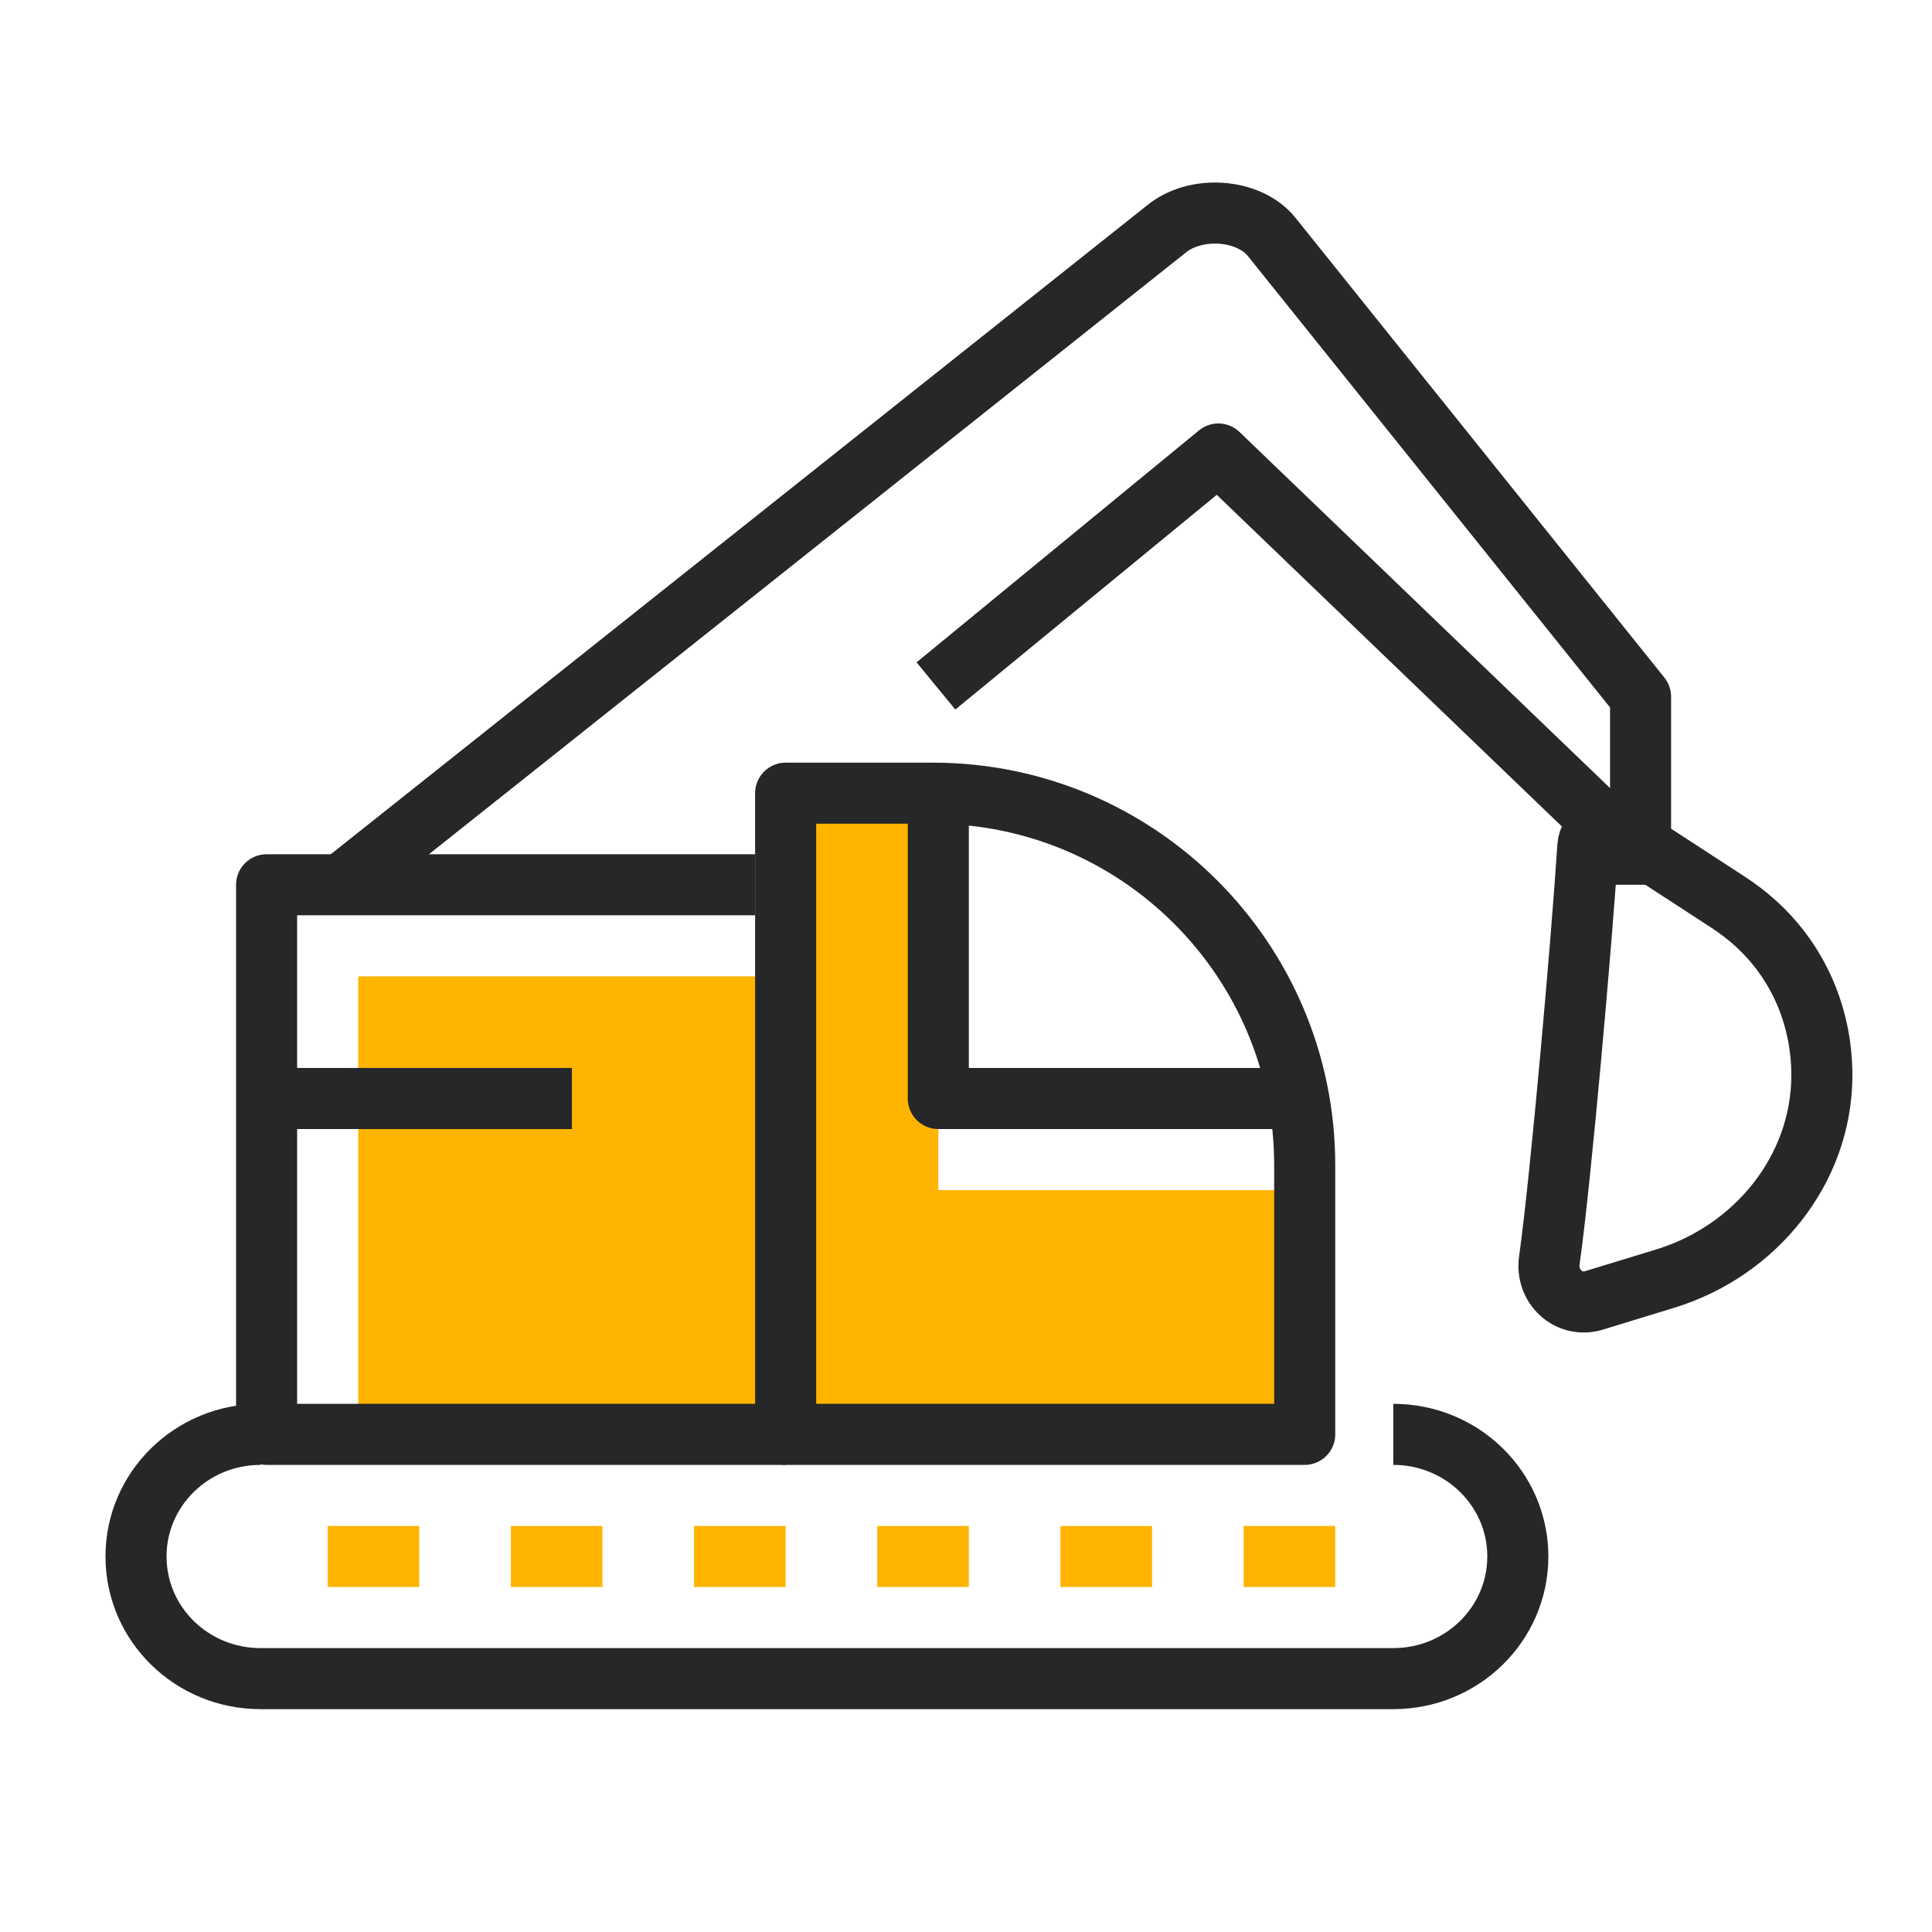
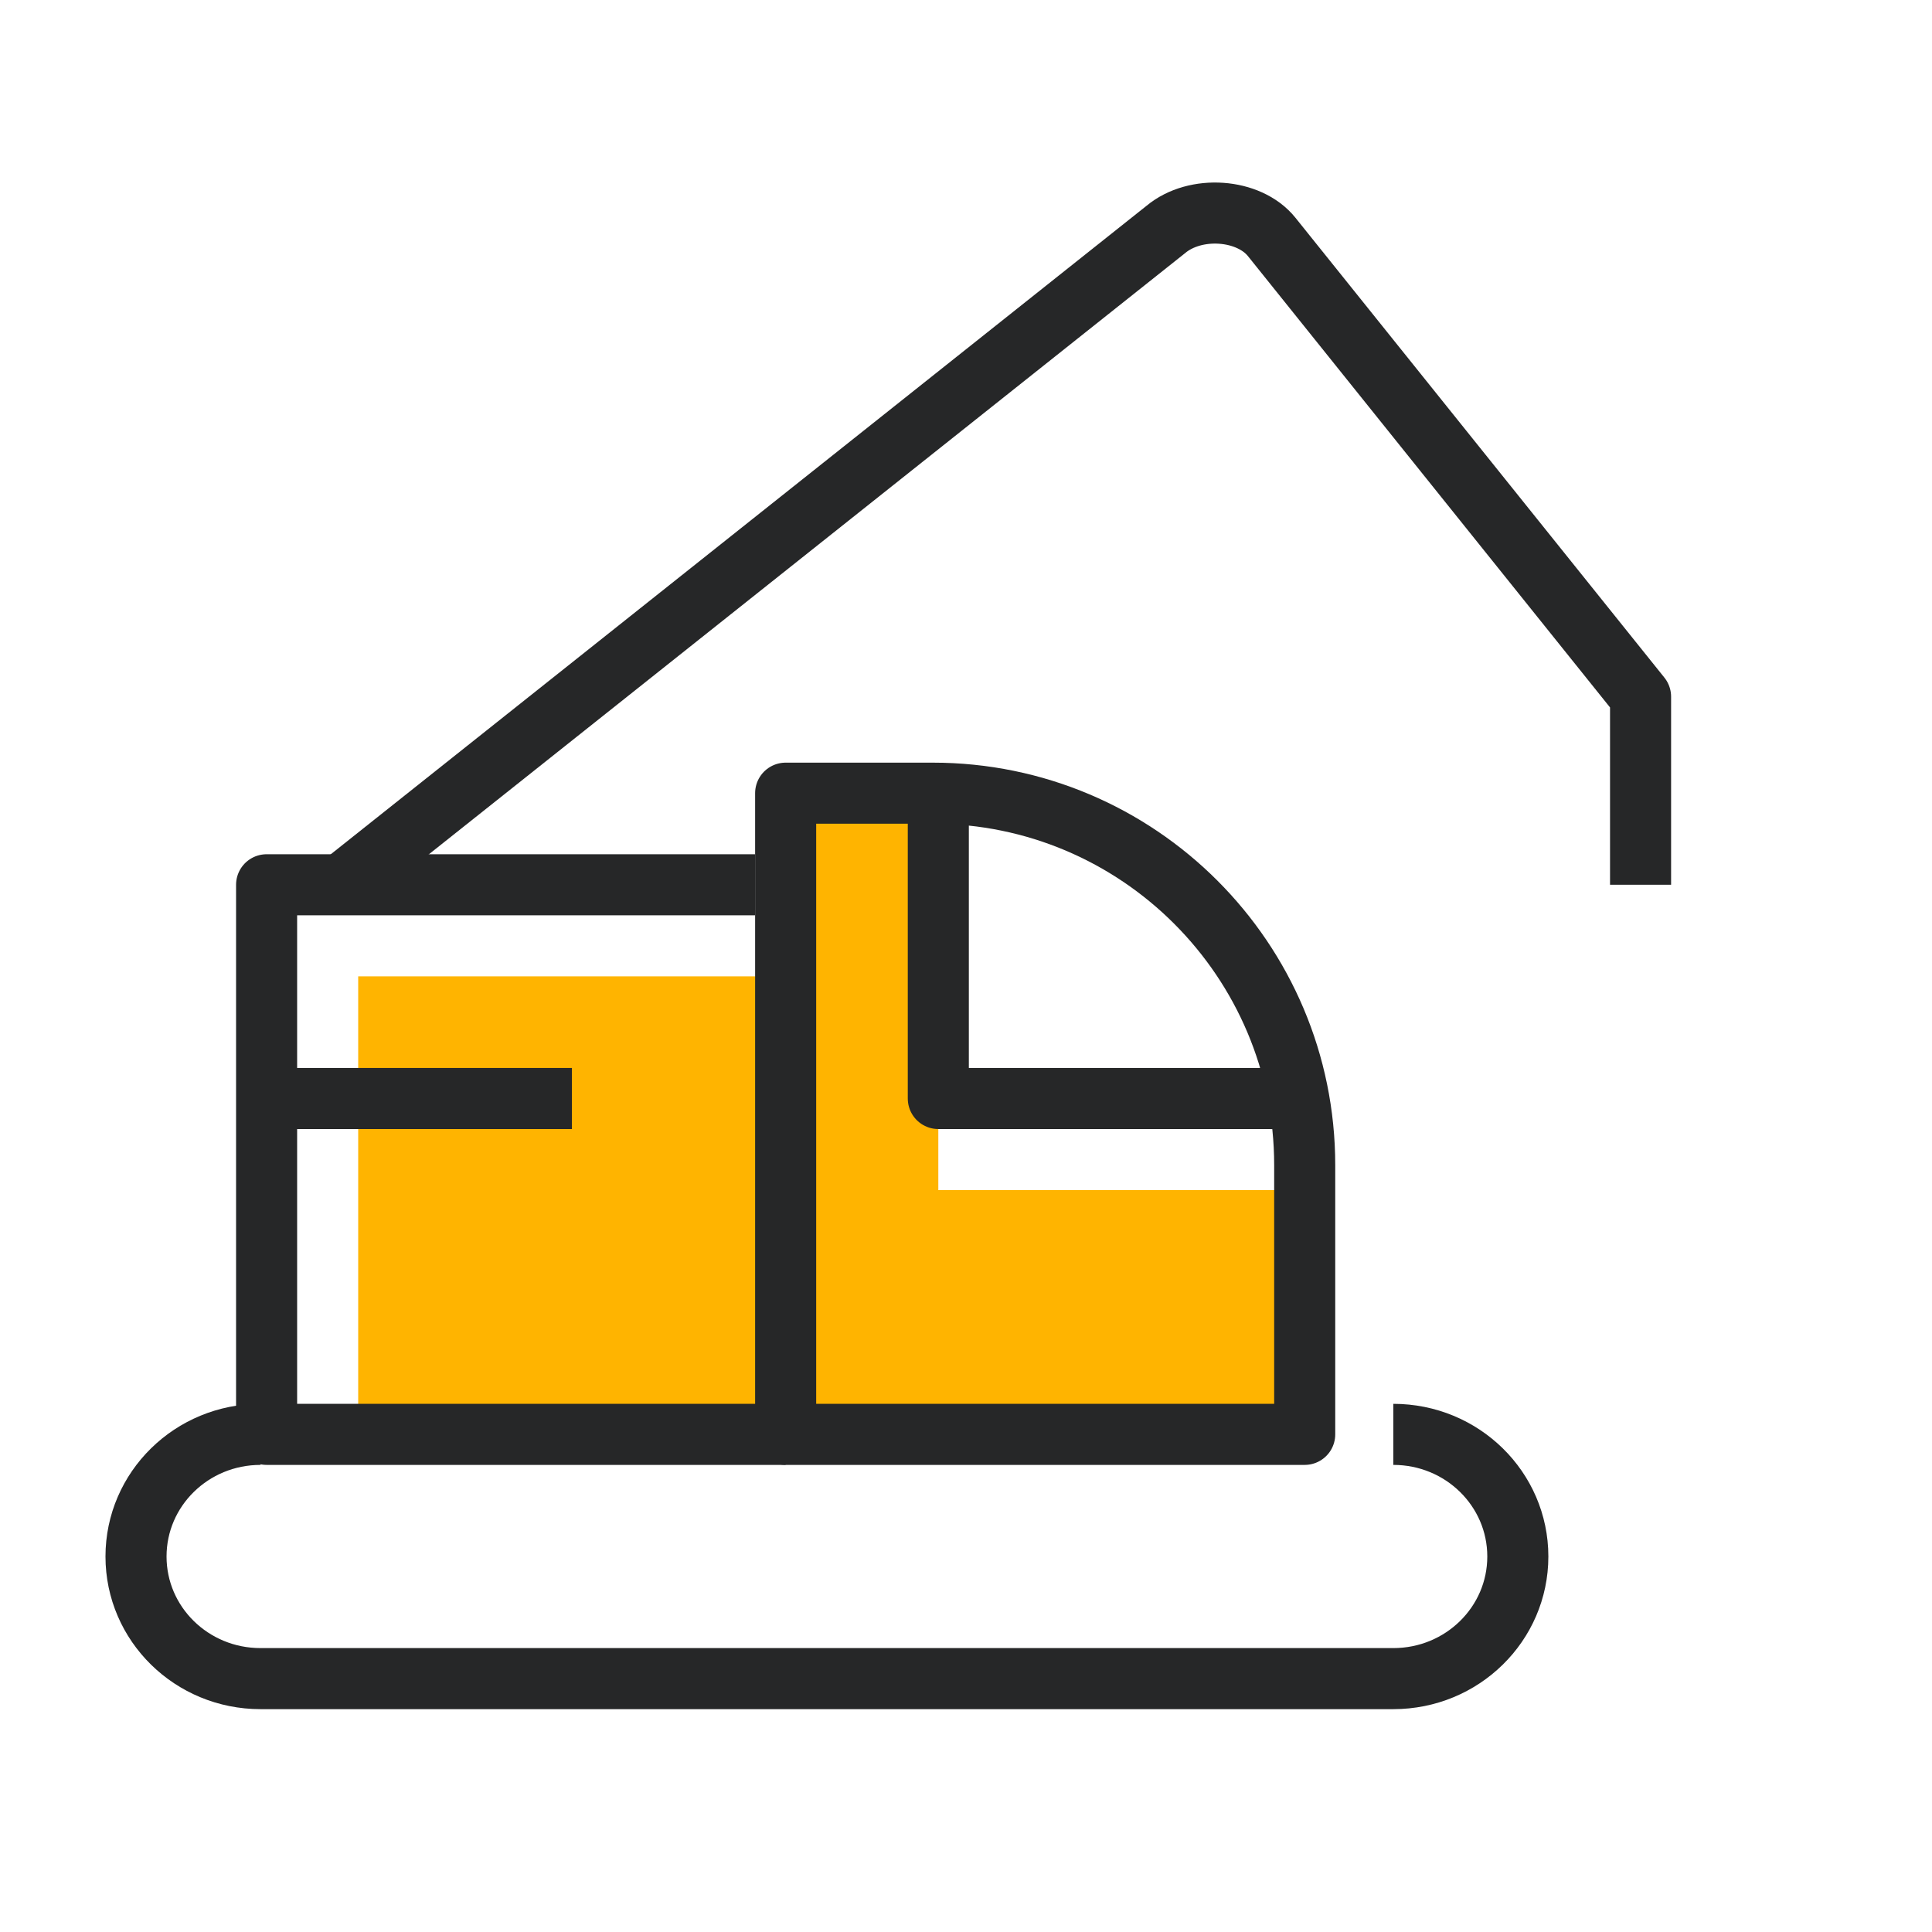
<svg xmlns="http://www.w3.org/2000/svg" version="1.1" id="svg1" width="84.158" height="84.158" viewBox="0 0 84.158 84.158">
  <defs id="defs1" />
  <g id="g1" transform="translate(2.303,3.699)">
    <path id="path32" d="m 290,2425 v 130 h -50 v -60 H 100 v -150 h 310 v 80 H 290" style="fill:#ffb400;fill-opacity:1;fill-rule:nonzero;stroke:none" transform="matrix(0.133,0,0,-0.133,0,370.667)" />
    <path id="path33" d="m 520,2525 v 61.6 l -120.82,150.59 c -7.461,9.29 -25,10.54 -34.692,2.42 L 96.481,2526.56" style="fill:none;stroke:#262728;stroke-width:20;stroke-linecap:butt;stroke-linejoin:round;stroke-miterlimit:10;stroke-dasharray:none;stroke-opacity:1" transform="matrix(0.133,0,0,-0.133,0,370.667)" />
-     <path id="path34" d="m 579.379,2462.46 c -0.078,-30.82 -21.801,-57.42 -51.289,-66.44 l -23.36,-7.15 c -8.281,-2.5 -15.82,4.57 -14.609,13.12 3.828,27.15 10.738,106.1 12.609,135.59 0.321,5 5.899,7.77 10.079,5.04 l 35.781,-23.28 c 1.719,-1.1 3.359,-2.27 4.961,-3.52 17.5,-13.52 25.859,-33.36 25.828,-53.36 z" style="fill:none;stroke:#262728;stroke-width:20;stroke-linecap:butt;stroke-linejoin:round;stroke-miterlimit:10;stroke-dasharray:none;stroke-opacity:1" transform="matrix(0.133,0,0,-0.133,0,370.667)" />
    <path id="path35" d="M 410,2345 H 240 v 210 h 48.16 C 355.43,2555 410,2500.47 410,2433.16 Z" style="fill:none;stroke:#262728;stroke-width:20;stroke-linecap:butt;stroke-linejoin:round;stroke-miterlimit:10;stroke-dasharray:none;stroke-opacity:1" transform="matrix(0.133,0,0,-0.133,0,370.667)" />
    <path id="path36" d="M 240,2345 H 70 v 180 h 160" style="fill:none;stroke:#262728;stroke-width:20;stroke-linecap:butt;stroke-linejoin:round;stroke-miterlimit:10;stroke-dasharray:none;stroke-opacity:1" transform="matrix(0.133,0,0,-0.133,0,370.667)" />
    <path id="path37" d="M 70,2455 H 170" style="fill:none;stroke:#262728;stroke-width:20;stroke-linecap:butt;stroke-linejoin:round;stroke-miterlimit:10;stroke-dasharray:none;stroke-opacity:1" transform="matrix(0.133,0,0,-0.133,0,370.667)" />
    <path id="path38" d="M 290,2555 V 2455 H 410" style="fill:none;stroke:#262728;stroke-width:20;stroke-linecap:butt;stroke-linejoin:round;stroke-miterlimit:10;stroke-dasharray:none;stroke-opacity:1" transform="matrix(0.133,0,0,-0.133,0,370.667)" />
-     <path id="path39" d="m 505.391,2547.23 -123.672,118.86 -92.5,-75.97" style="fill:none;stroke:#262728;stroke-width:20;stroke-linecap:butt;stroke-linejoin:round;stroke-miterlimit:10;stroke-dasharray:none;stroke-opacity:1" transform="matrix(0.133,0,0,-0.133,0,370.667)" />
    <path id="path40" d="m 439.02,2345 c 22.539,0 40.781,-17.89 40.781,-40 0,-22.11 -18.242,-40 -40.781,-40 H 68.012 c -22.543,0 -40.781,17.89 -40.781,40 0,22.11 18.238,40 40.781,40" style="fill:none;stroke:#262728;stroke-width:20;stroke-linecap:butt;stroke-linejoin:round;stroke-miterlimit:10;stroke-dasharray:none;stroke-opacity:1" transform="matrix(0.133,0,0,-0.133,0,370.667)" />
-     <path id="path41" d="M 90,2305 H 440" style="fill:none;stroke:#ffb400;stroke-width:20;stroke-linecap:butt;stroke-linejoin:round;stroke-miterlimit:10;stroke-dasharray:30, 30;stroke-dashoffset:0;stroke-opacity:1" transform="matrix(0.133,0,0,-0.133,0,370.667)" />
-     <rect style="fill:none;stroke:none;stroke-width:0.842" id="rect241-3-7" width="84.158" height="84.158" x="-81.856" y="-3.699" transform="scale(-1,1)" />
  </g>
</svg>